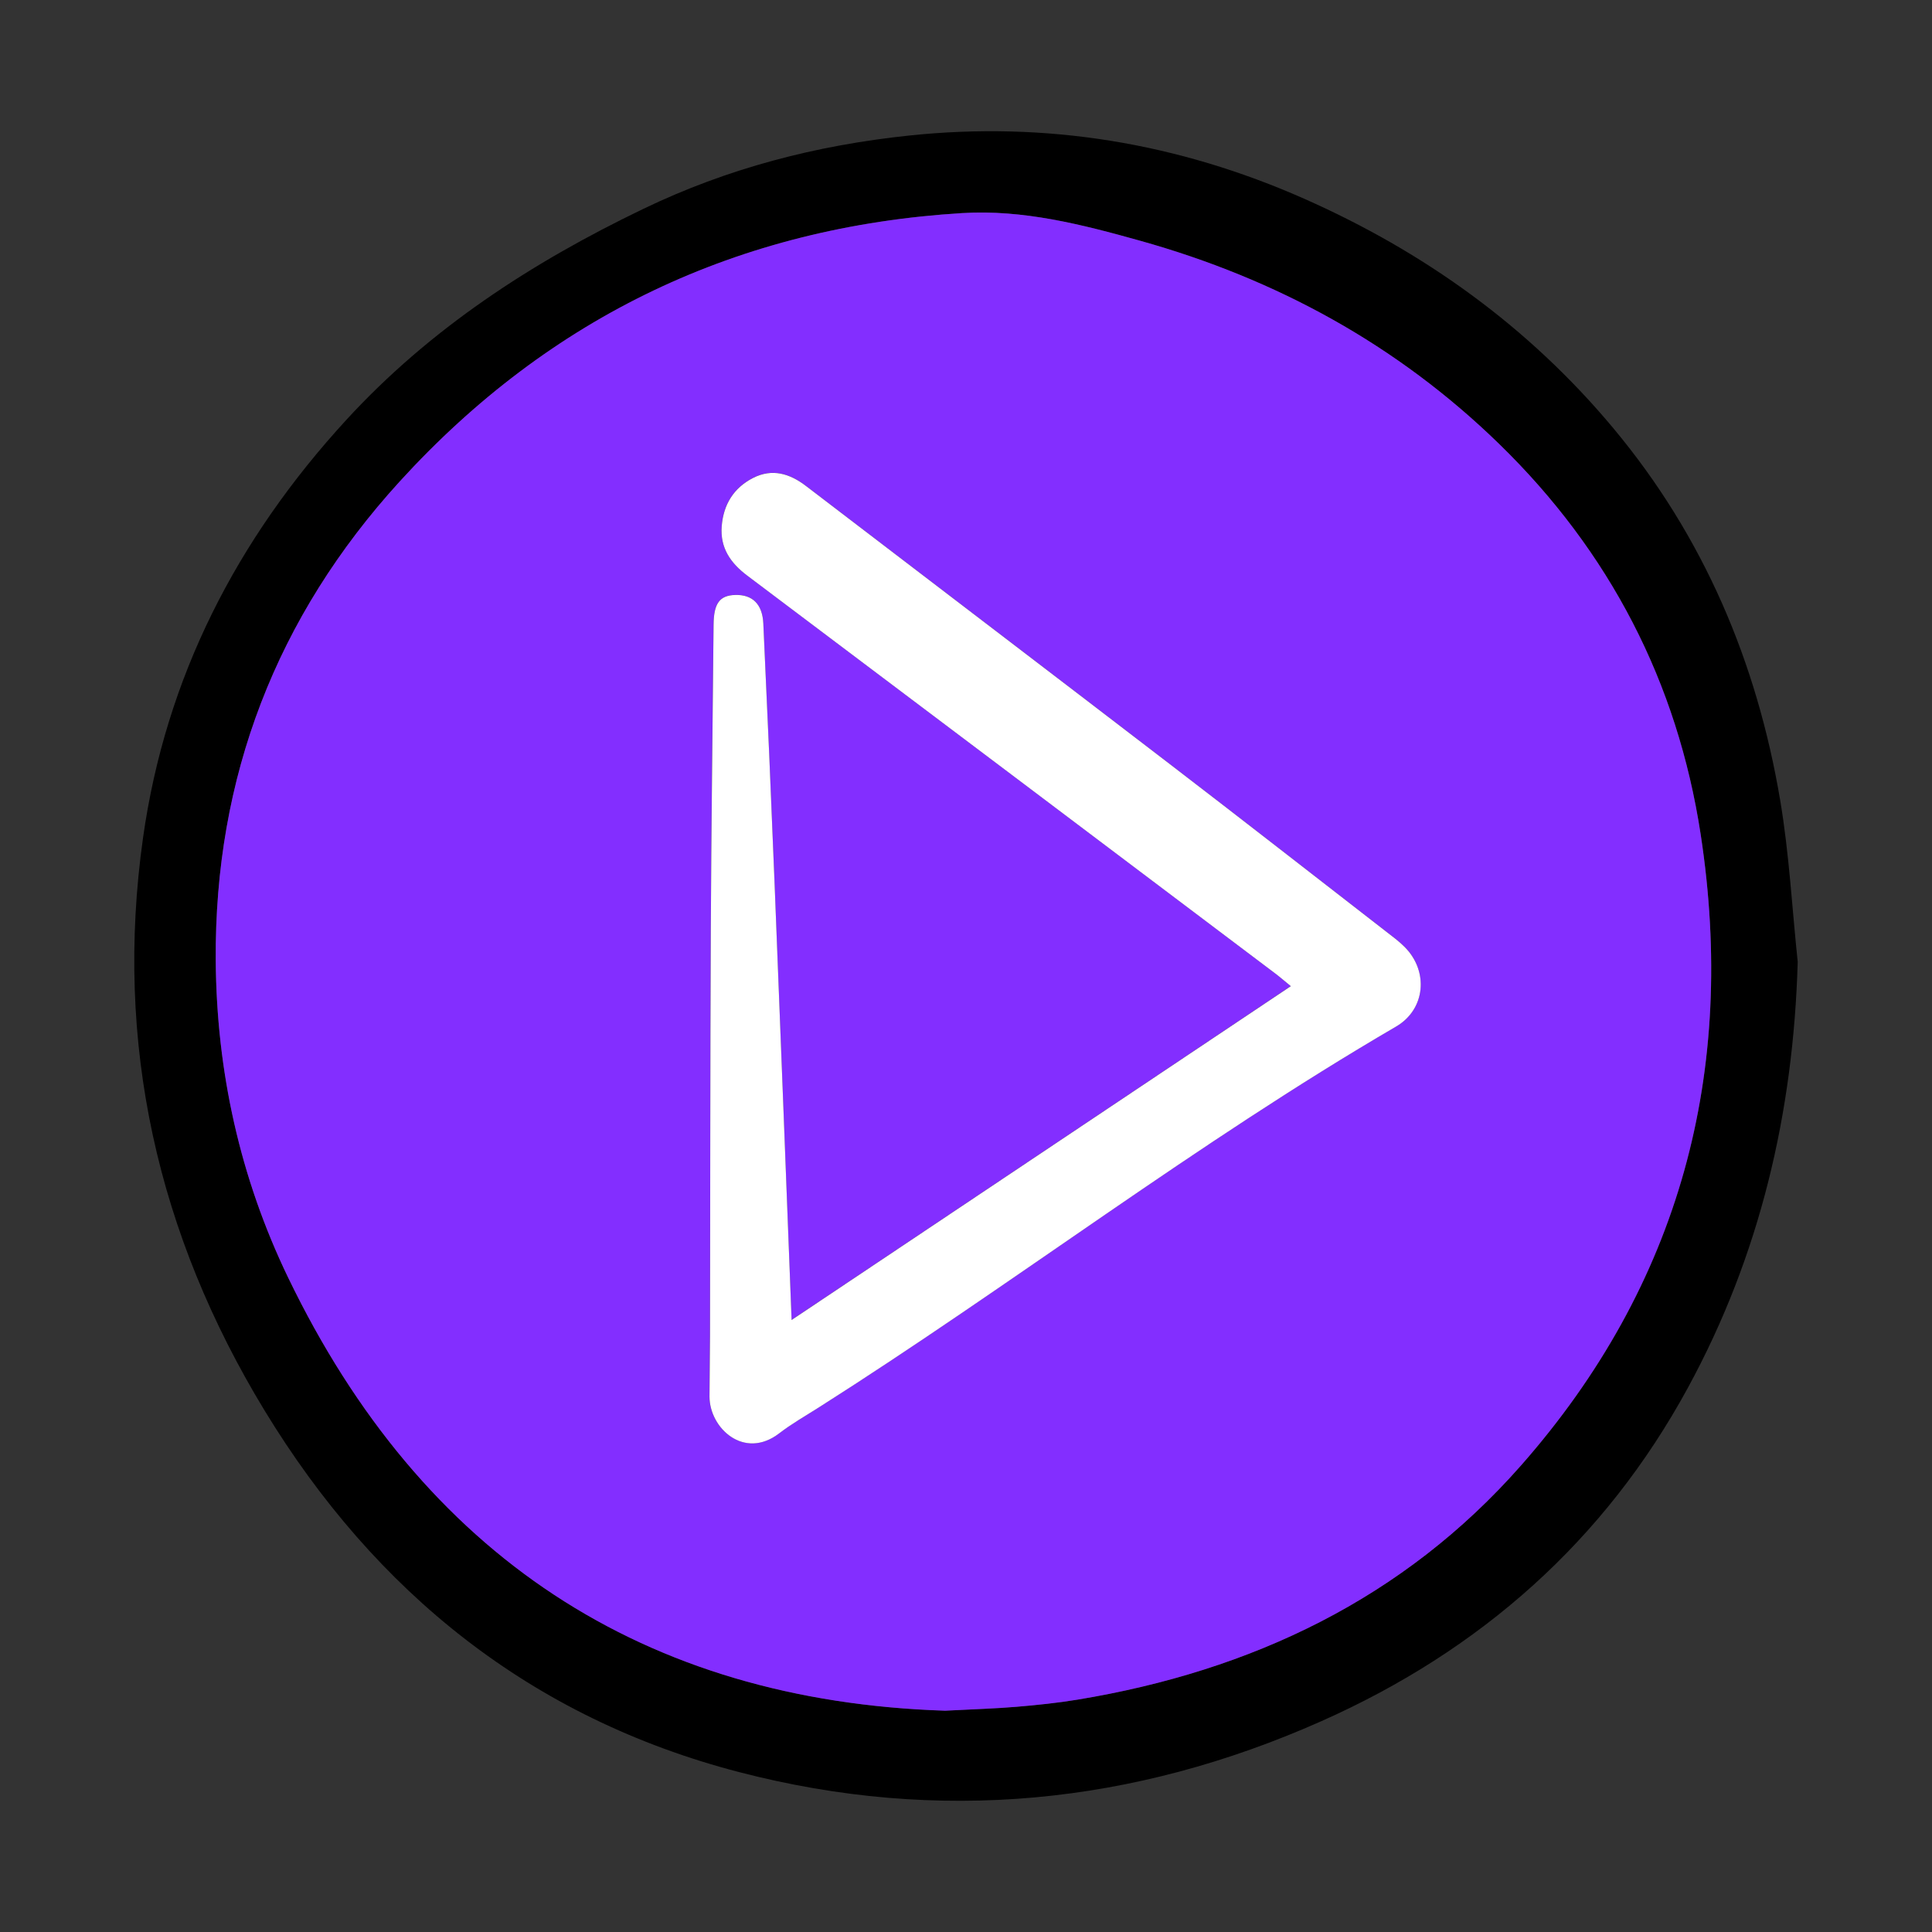
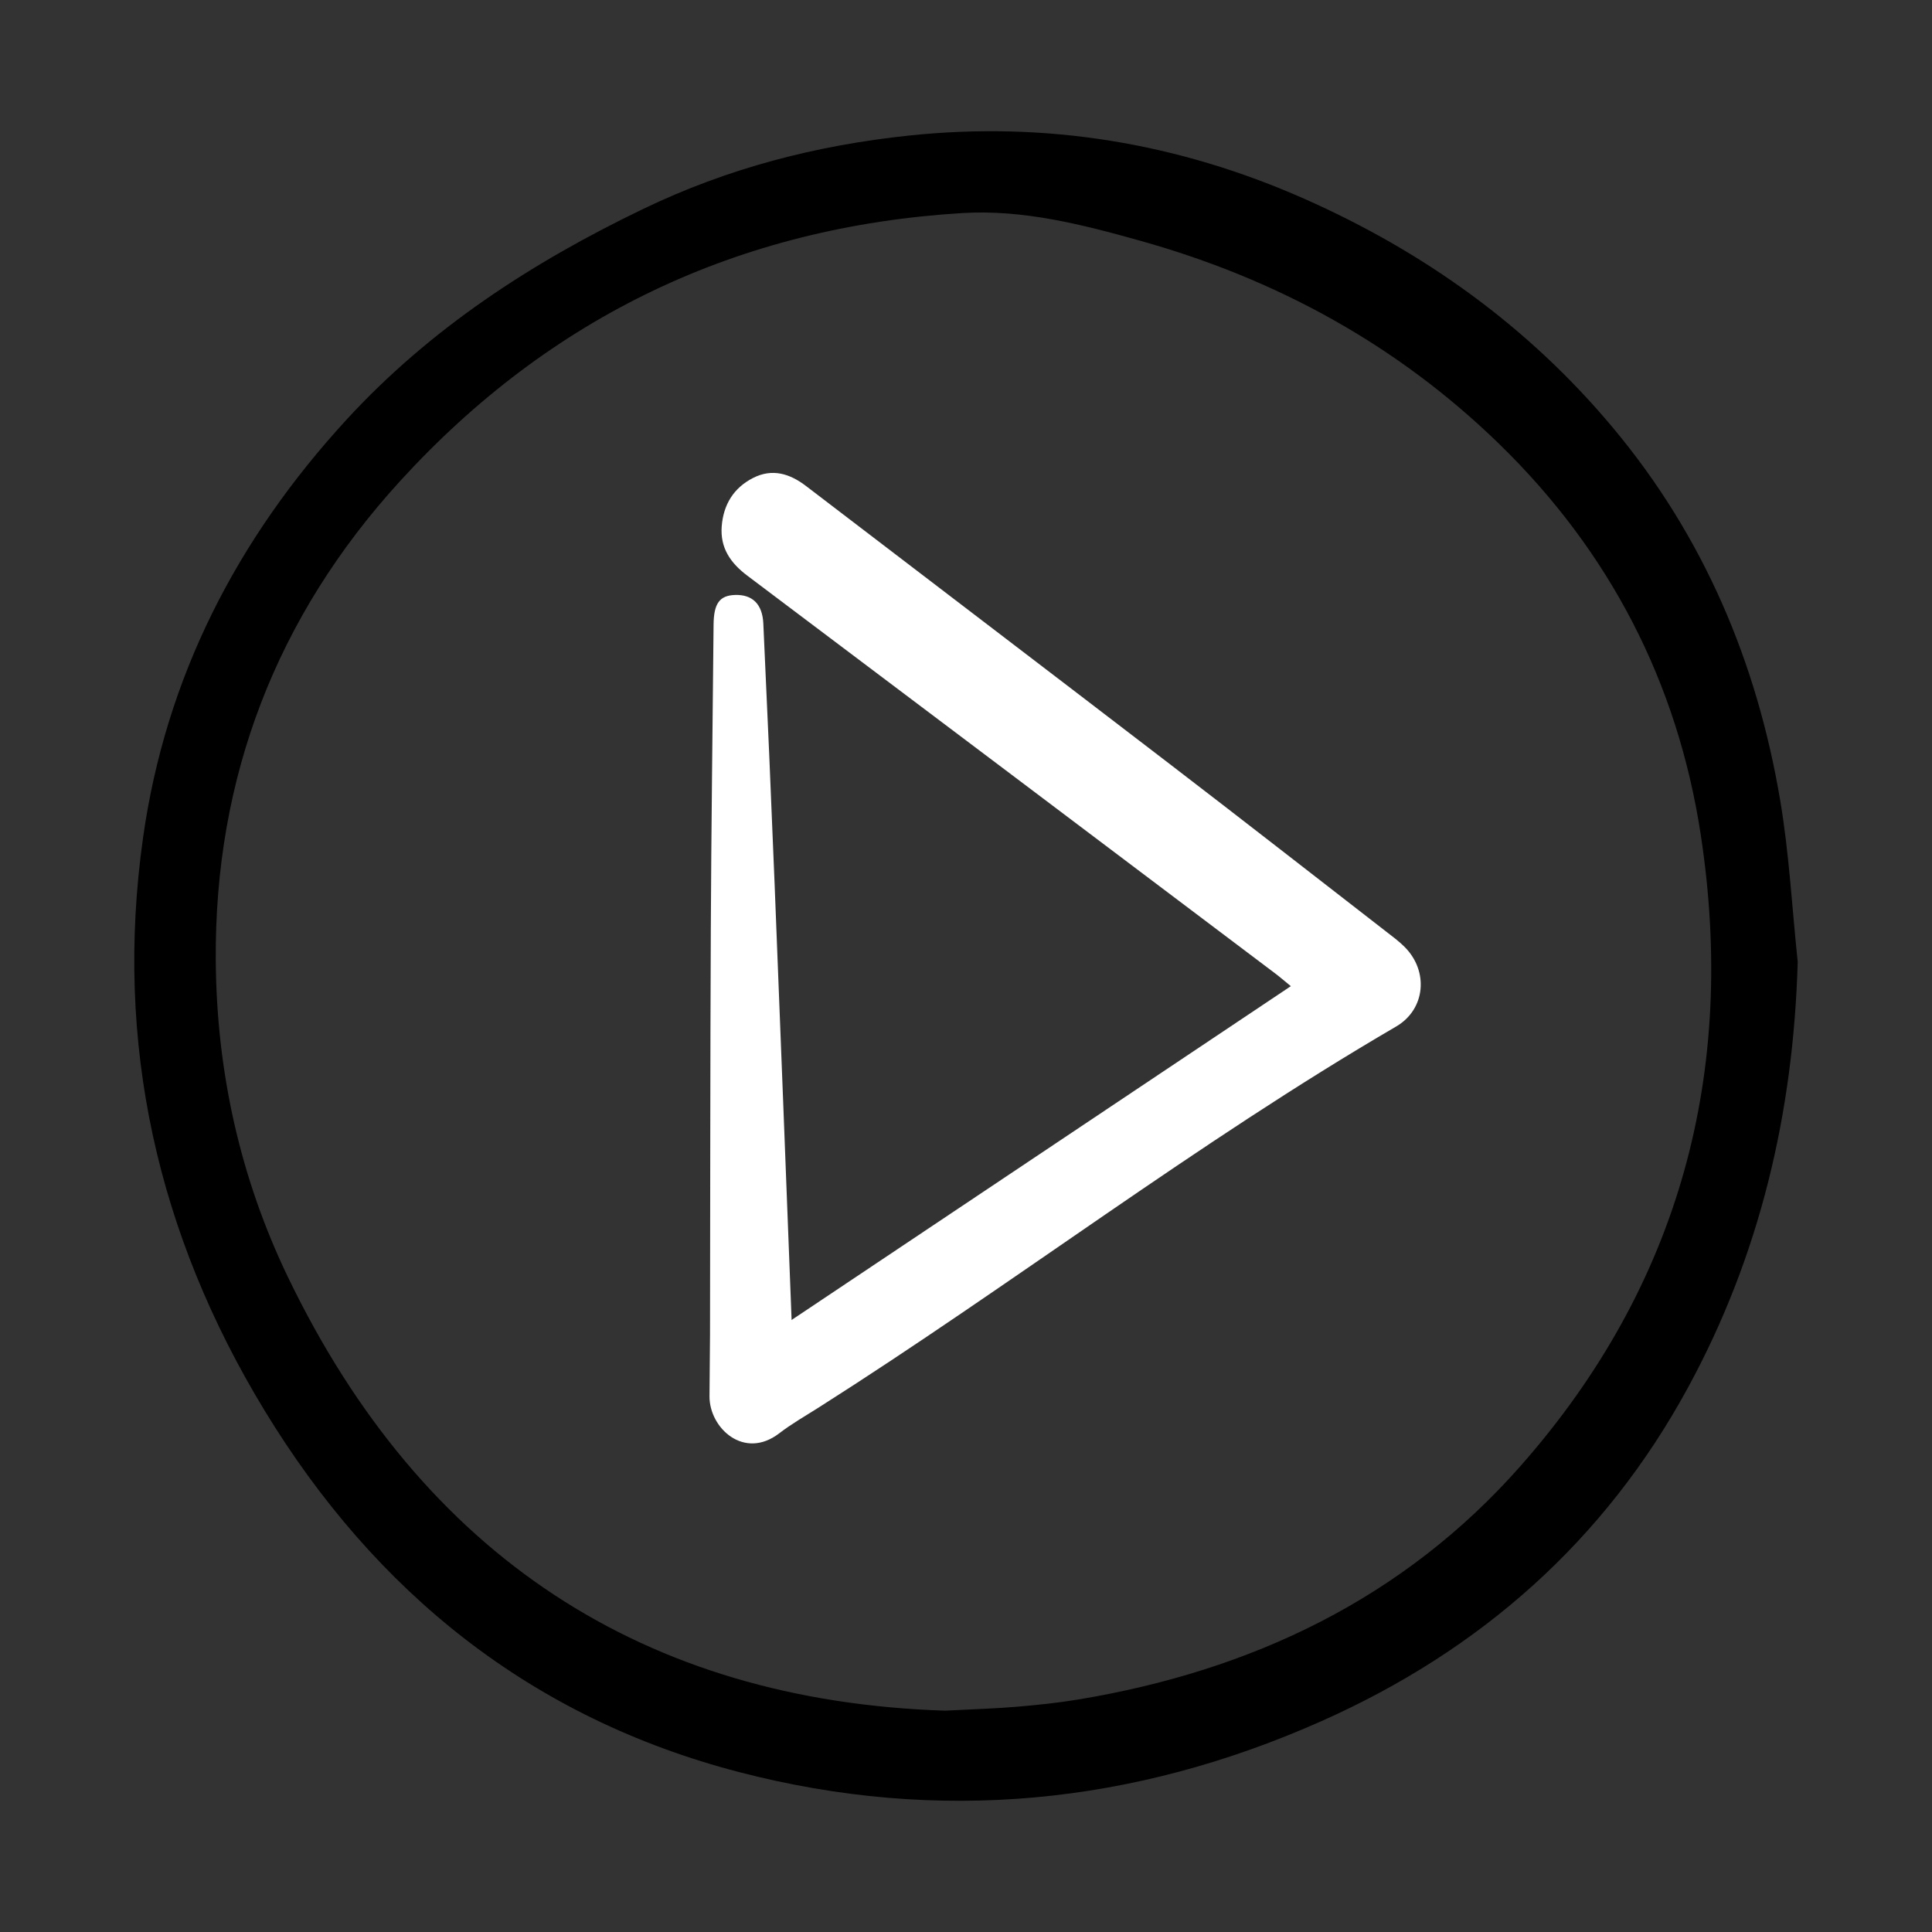
<svg xmlns="http://www.w3.org/2000/svg" id="Layer_1" data-name="Layer 1" viewBox="0 0 593.02 593.02">
  <rect x="0" y="0" width="593.02" height="593.02" fill="#333333" stroke="none" />
  <defs>
    <style>
      .cls-1 {
        fill: #000;
      }

      .cls-1, .cls-2, .cls-3 {
        stroke-width: 0px;
      }

      .cls-2 {
        fill: #832eff;
      }

      .cls-3 {
        fill: #fff;
      }
    </style>
  </defs>
  <path class="cls-1" d="M551.8,295.33c-1.34,46.27-11.57,89.96-33.69,130.61-25.63,47.12-63.83,80.72-112.52,102.37-57.66,25.63-117.44,31.55-178.68,15.64-63.87-16.59-111.72-55.15-145.68-110.97-32.9-54.06-46.21-112.79-37.33-175.8,6.95-49.36,28.86-91.77,62.41-128.31,25.72-28.01,56.78-48.2,91.01-64.69,26.15-12.6,53.26-19.57,81.67-22.57,42.17-4.45,82.71,2.28,121.44,19.44,36.79,16.3,68.76,39.25,94.67,70.26,27.84,33.32,44.19,71.93,51.34,114.44,2.75,16.37,3.63,33.05,5.37,49.59ZM290,525.09c9.34-.49,15.67-.66,21.97-1.2,6.3-.53,12.61-1.18,18.85-2.21,53.31-8.82,100.02-30.96,136.01-71.82,48.91-55.53,66.31-120.96,55.2-193.7-7.13-46.67-27.92-86.88-61.93-119.96-31.27-30.4-68.37-50.63-110.16-62.32-17.8-4.98-35.88-9.62-54.58-8.48-68.59,4.19-126.43,31.68-172.66,82.38-37.81,41.47-56.89,90.77-56.47,147.09.25,33.94,7.43,66.56,22.17,97.16,41.25,85.61,109.44,130.04,201.61,133.05Z" />
-   <path class="cls-2" d="M290,525.09c-92.17-3.01-160.35-47.44-201.61-133.05-14.74-30.6-21.92-63.22-22.17-97.16-.42-56.33,18.66-105.62,56.47-147.09,46.23-50.7,104.07-78.19,172.66-82.38,18.69-1.14,36.78,3.5,54.58,8.48,41.8,11.69,78.9,31.91,110.16,62.32,34.01,33.08,54.8,73.29,61.93,119.96,11.11,72.74-6.29,138.17-55.2,193.7-35.99,40.86-82.7,63.01-136.01,71.82-6.24,1.03-12.55,1.68-18.85,2.21-6.3.54-12.63.71-21.97,1.2ZM242.97,405.17c-1.76-45.25-3.43-89.34-5.2-133.44-1.07-26.79-2.23-53.58-3.48-80.37-.28-6.03-3.42-8.92-8.66-8.76-4.76.15-6.54,2.6-6.61,9.13-.3,31.31-.71,62.63-.85,93.94-.19,41.32-.16,82.64-.24,123.96-.01,6.33-.15,12.66-.16,18.99-.02,9.73,10.64,19.58,21.39,11.32,3.82-2.93,8.05-5.34,12.12-7.93,59.76-37.94,116.01-81.21,177.24-116.94,9.01-5.25,10.08-16.96,2.62-24.43-1.76-1.76-3.79-3.25-5.76-4.78-22.12-17.15-44.18-34.37-66.39-51.4-37.14-28.49-74.39-56.85-111.58-85.29-5-3.82-10.39-5.49-16.28-2.48-5.94,3.04-9.08,8.15-9.61,14.8-.53,6.67,2.71,11.32,7.86,15.19,54.05,40.66,108.04,81.39,162.05,122.11,1.37,1.03,2.67,2.17,4.78,3.89-51.33,34.32-101.92,68.15-153.25,102.47Z" />
  <path class="cls-3" d="M242.97,405.17c51.32-34.32,101.92-68.15,153.25-102.47-2.12-1.73-3.41-2.86-4.78-3.89-54.01-40.72-108-81.45-162.05-122.11-5.15-3.87-8.39-8.52-7.86-15.19.53-6.65,3.67-11.76,9.61-14.8,5.89-3.01,11.28-1.35,16.28,2.48,37.19,28.43,74.43,56.8,111.58,85.29,22.21,17.03,44.27,34.25,66.39,51.4,1.97,1.53,4.01,3.02,5.76,4.78,7.46,7.47,6.39,19.18-2.62,24.43-61.23,35.72-117.48,79-177.24,116.94-4.08,2.59-8.31,5-12.12,7.93-10.76,8.26-21.41-1.6-21.39-11.32.01-6.33.15-12.66.16-18.99.08-41.32.05-82.64.24-123.96.14-31.32.56-62.63.85-93.94.06-6.53,1.84-8.98,6.61-9.13,5.24-.16,8.38,2.73,8.66,8.76,1.25,26.79,2.41,53.58,3.48,80.37,1.77,44.09,3.44,88.19,5.2,133.44Z" />
</svg>